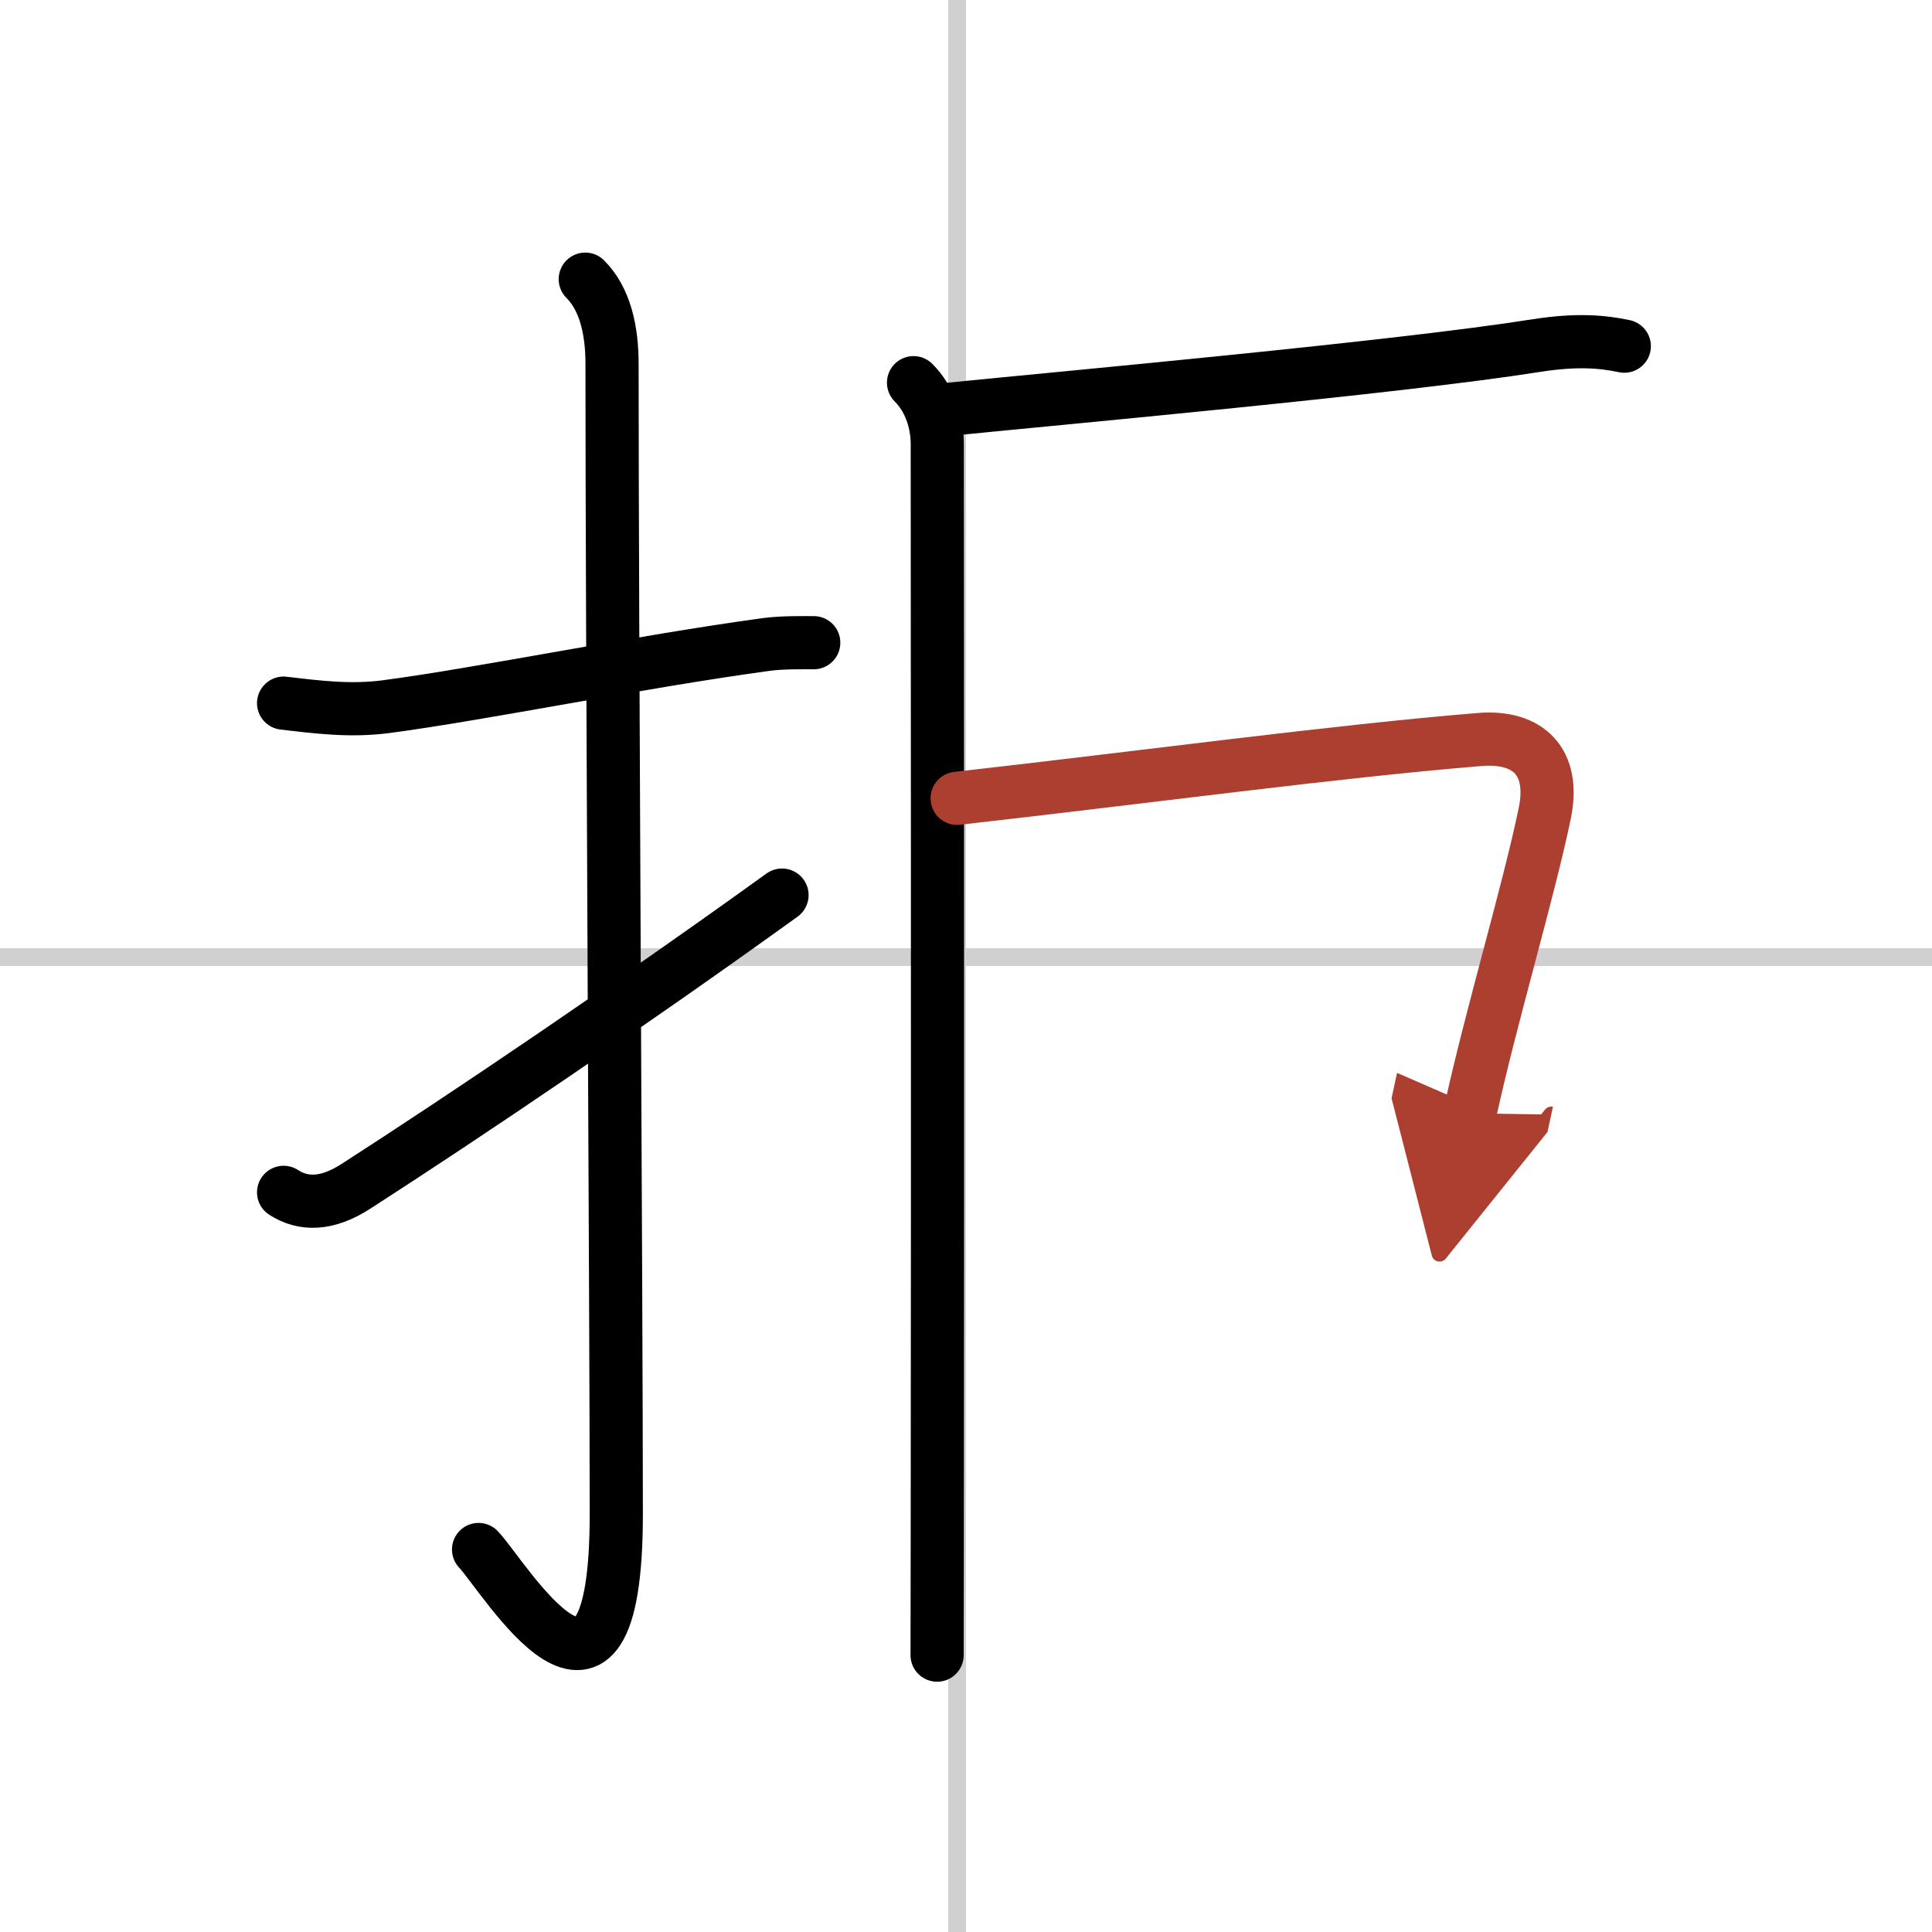
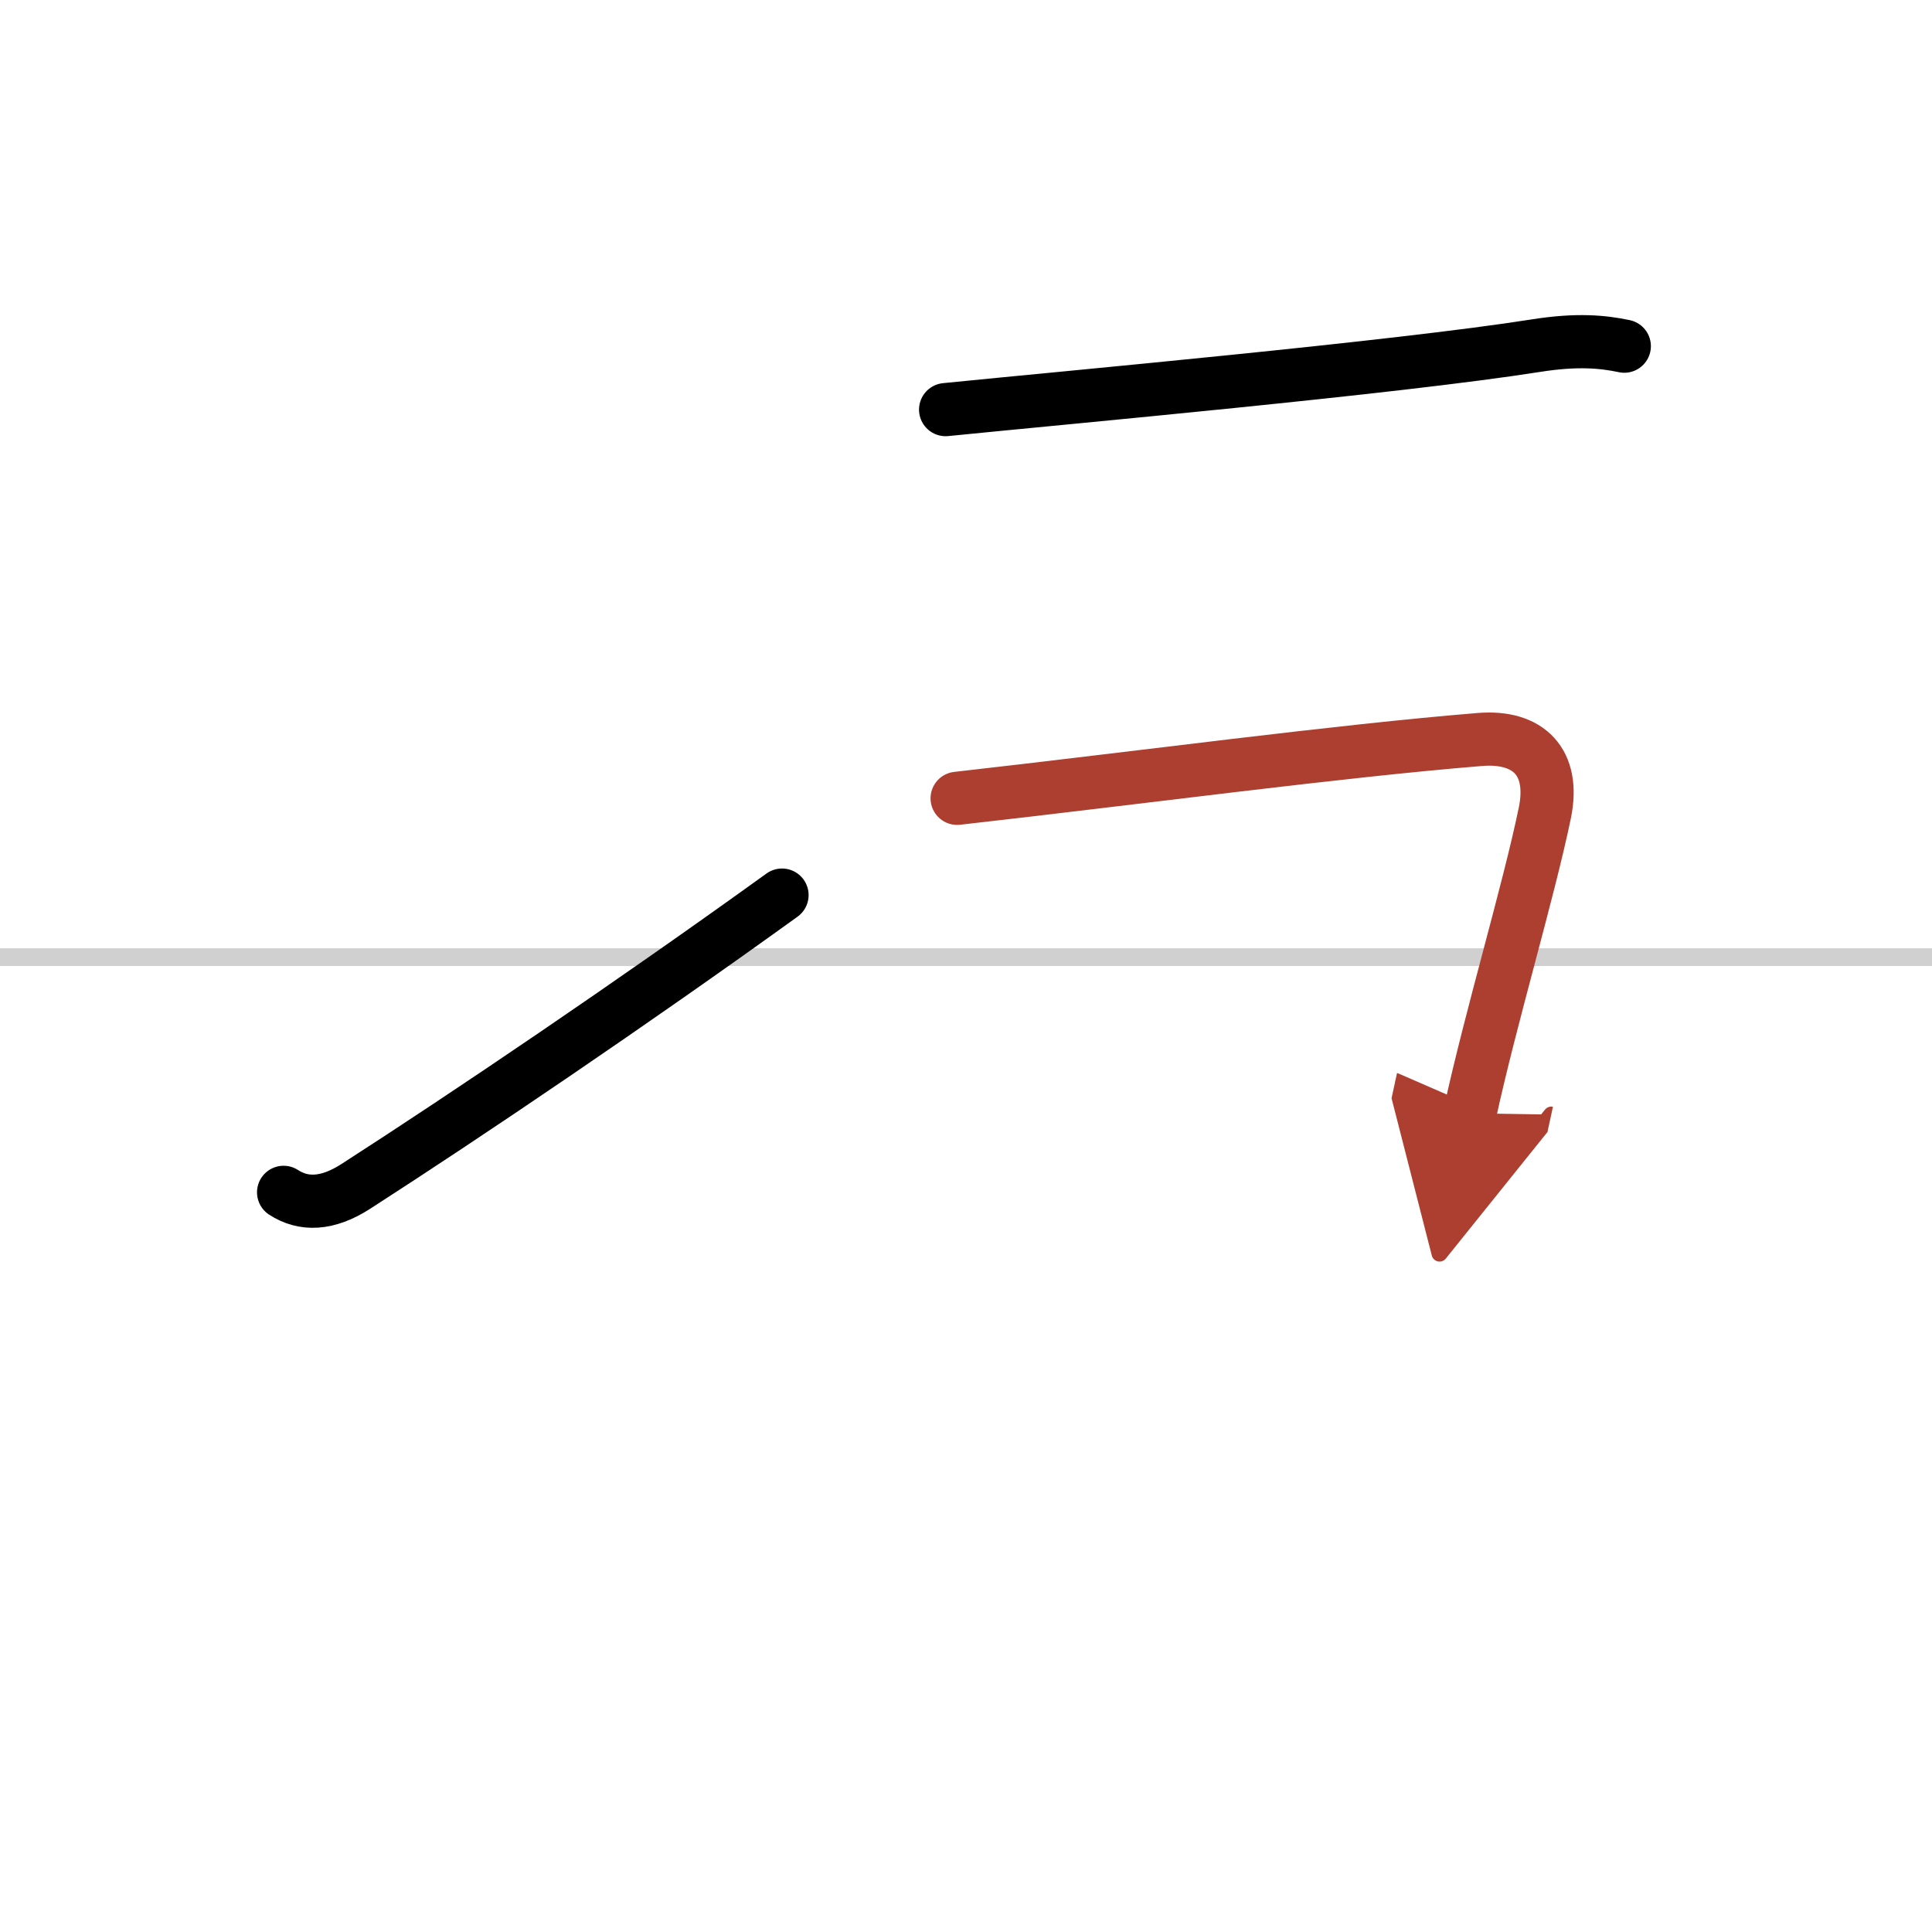
<svg xmlns="http://www.w3.org/2000/svg" width="400" height="400" viewBox="0 0 109 109">
  <defs>
    <marker id="a" markerWidth="4" orient="auto" refX="1" refY="5" viewBox="0 0 10 10">
      <polyline points="0 0 10 5 0 10 1 5" fill="#ad3f31" stroke="#ad3f31" />
    </marker>
  </defs>
  <g fill="none" stroke="#000" stroke-linecap="round" stroke-linejoin="round" stroke-width="3">
    <rect width="100%" height="100%" fill="#fff" stroke="#fff" />
-     <line x1="54" x2="54" y2="109" stroke="#d0d0d0" stroke-width="1" />
    <line x2="109" y1="54" y2="54" stroke="#d0d0d0" stroke-width="1" />
-     <path d="m16 39.67c1.95 0.23 3.78 0.46 5.77 0.2 5.39-0.71 14.21-2.52 21.46-3.51 0.9-0.12 2.02-0.1 2.68-0.1" />
-     <path d="m33.02 15.75c1.12 1.12 1.51 2.88 1.51 4.77 0 15.23 0.24 53.46 0.24 64.9 0 14.25-6.32 3.53-7.77 2" />
    <path d="m16 67.27c1.12 0.73 2.47 0.7 4.08-0.34 6.29-4.05 15.54-10.3 24.04-16.43" />
-     <path d="m51.54 21.59c0.94 0.94 1.34 2.27 1.34 3.47 0 0.7 0.03 39.99 0 61.57 0 2.54-0.01 4.82-0.01 6.75" />
    <path d="m53.35 23.11c6.73-0.68 25.4-2.36 33.31-3.61 2.34-0.37 3.79-0.22 4.98 0.03" />
    <path d="m54 45.04c10.37-1.17 21.5-2.67 29.5-3.32 2.74-0.22 4.24 1.28 3.66 4.13-0.93 4.5-3.07 11.6-4.23 16.96" marker-end="url(#a)" stroke="#ad3f31" />
  </g>
</svg>